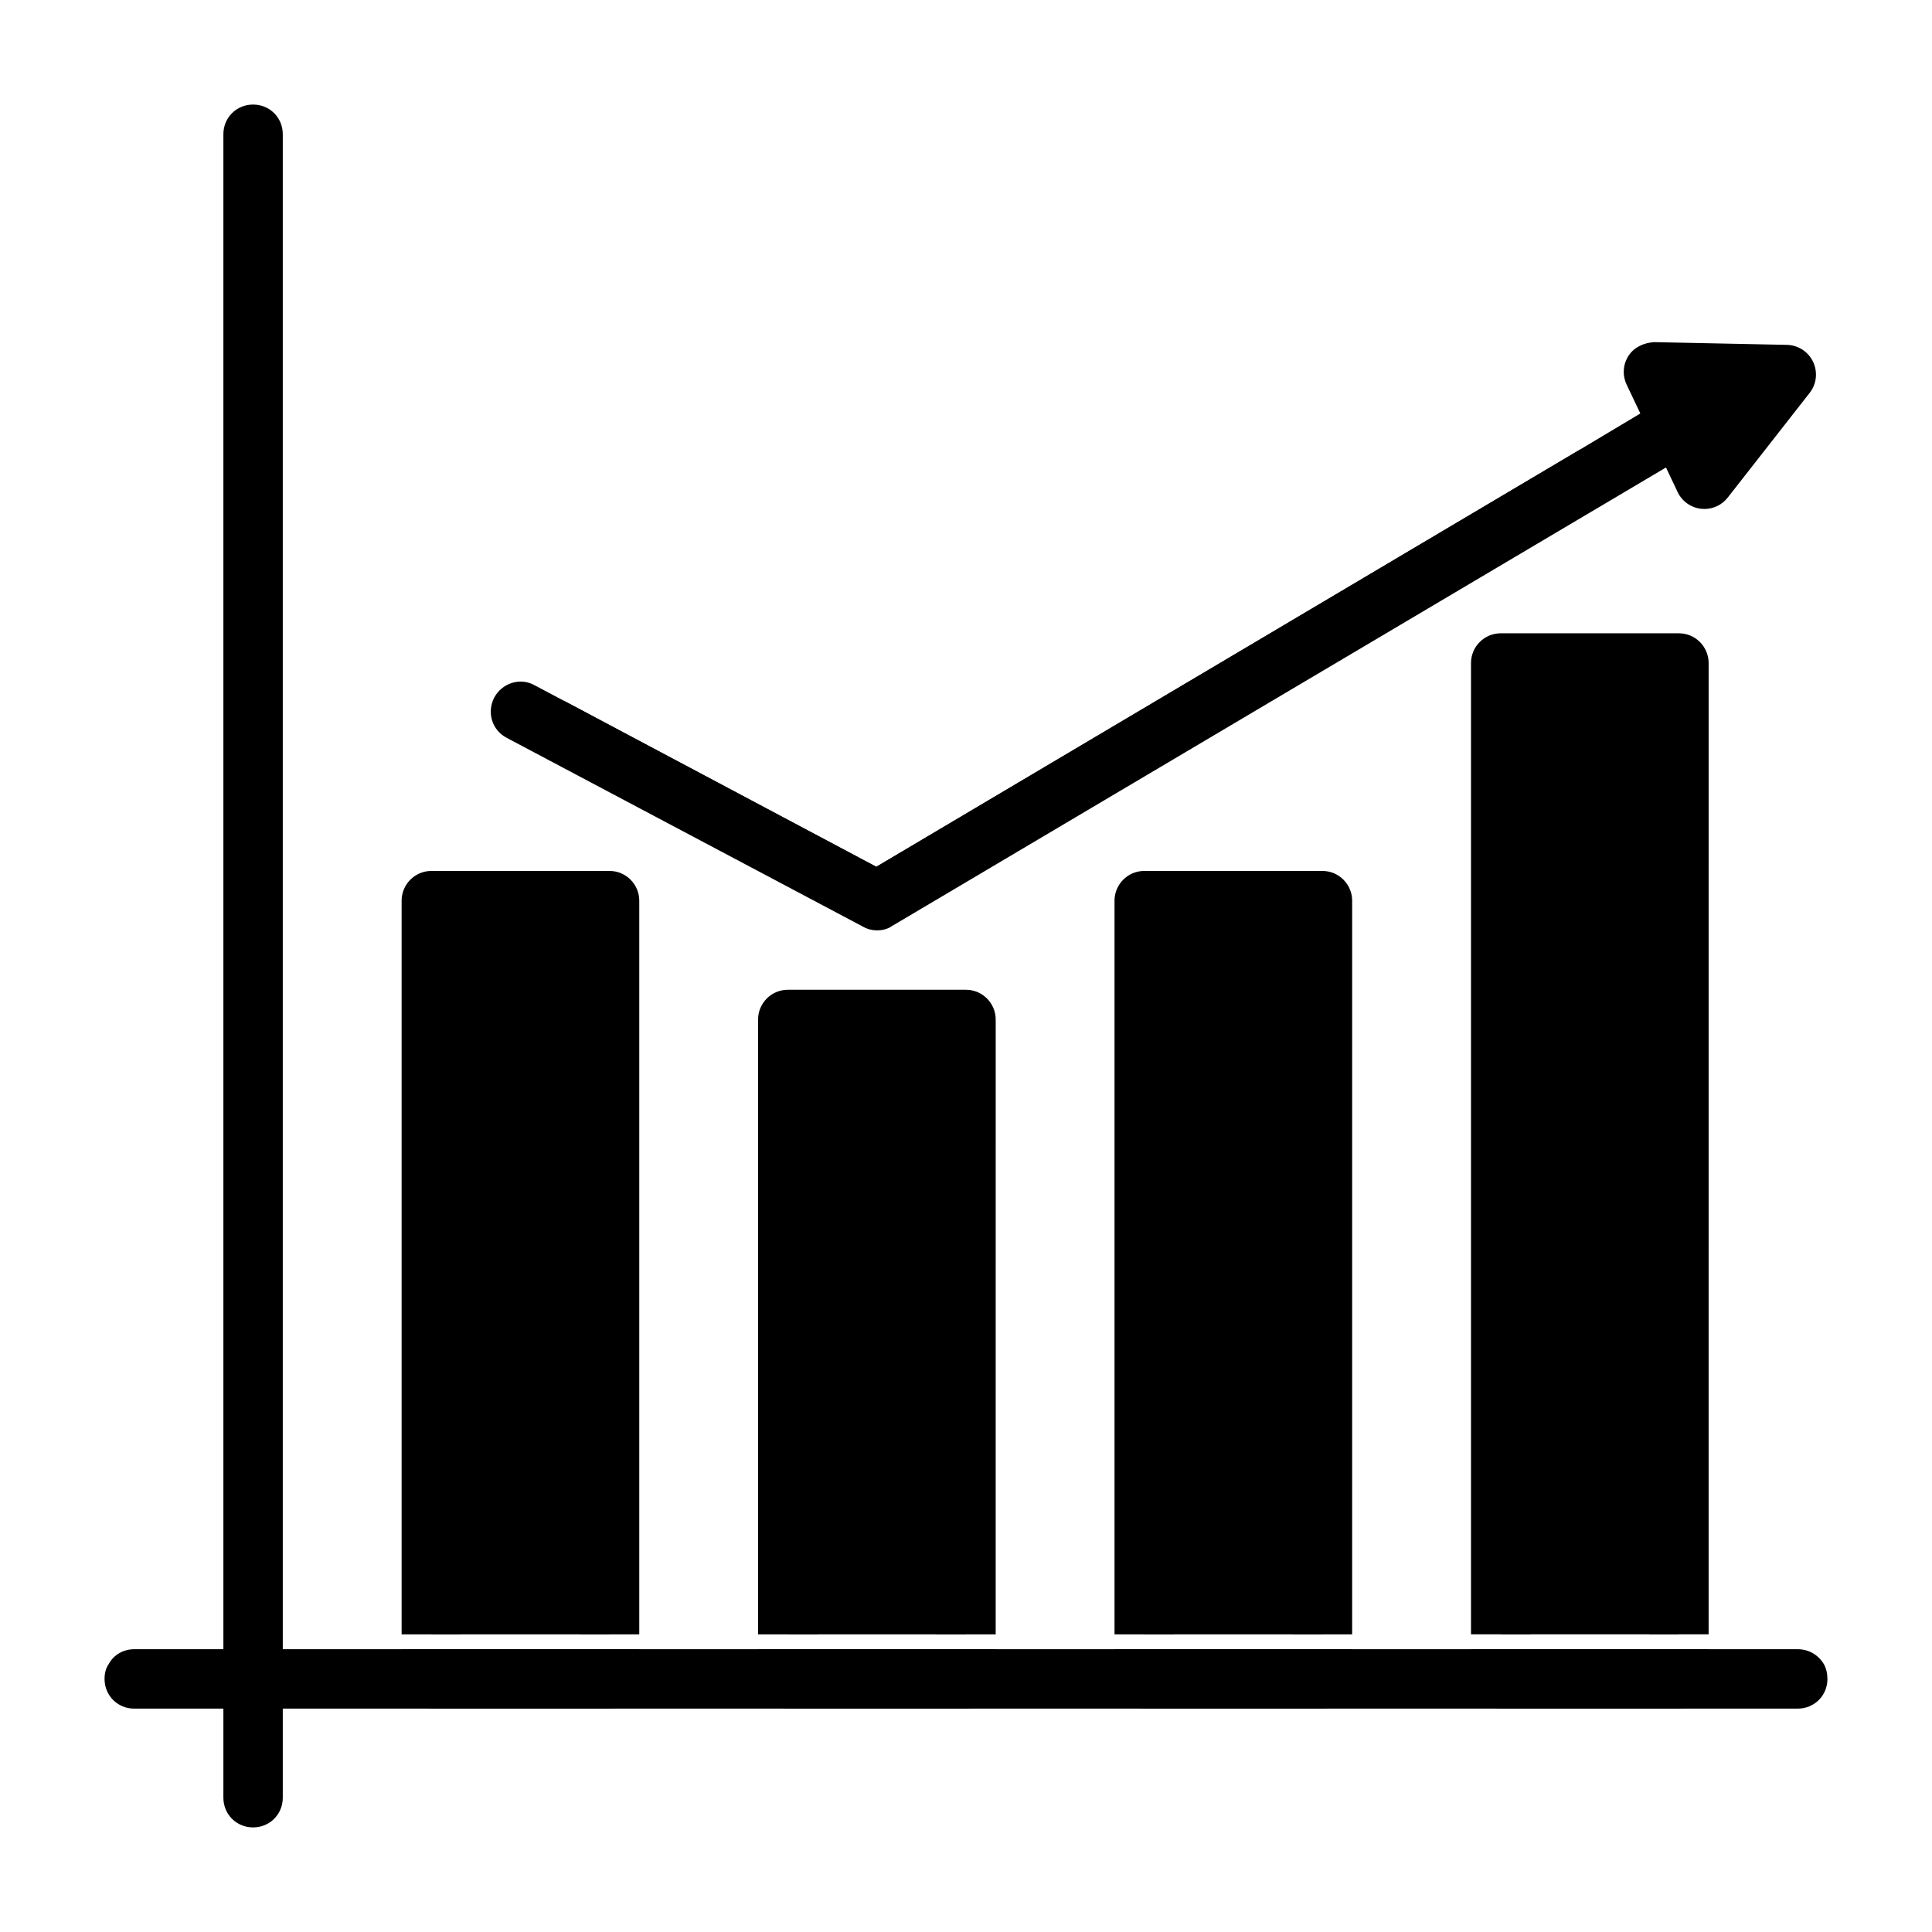
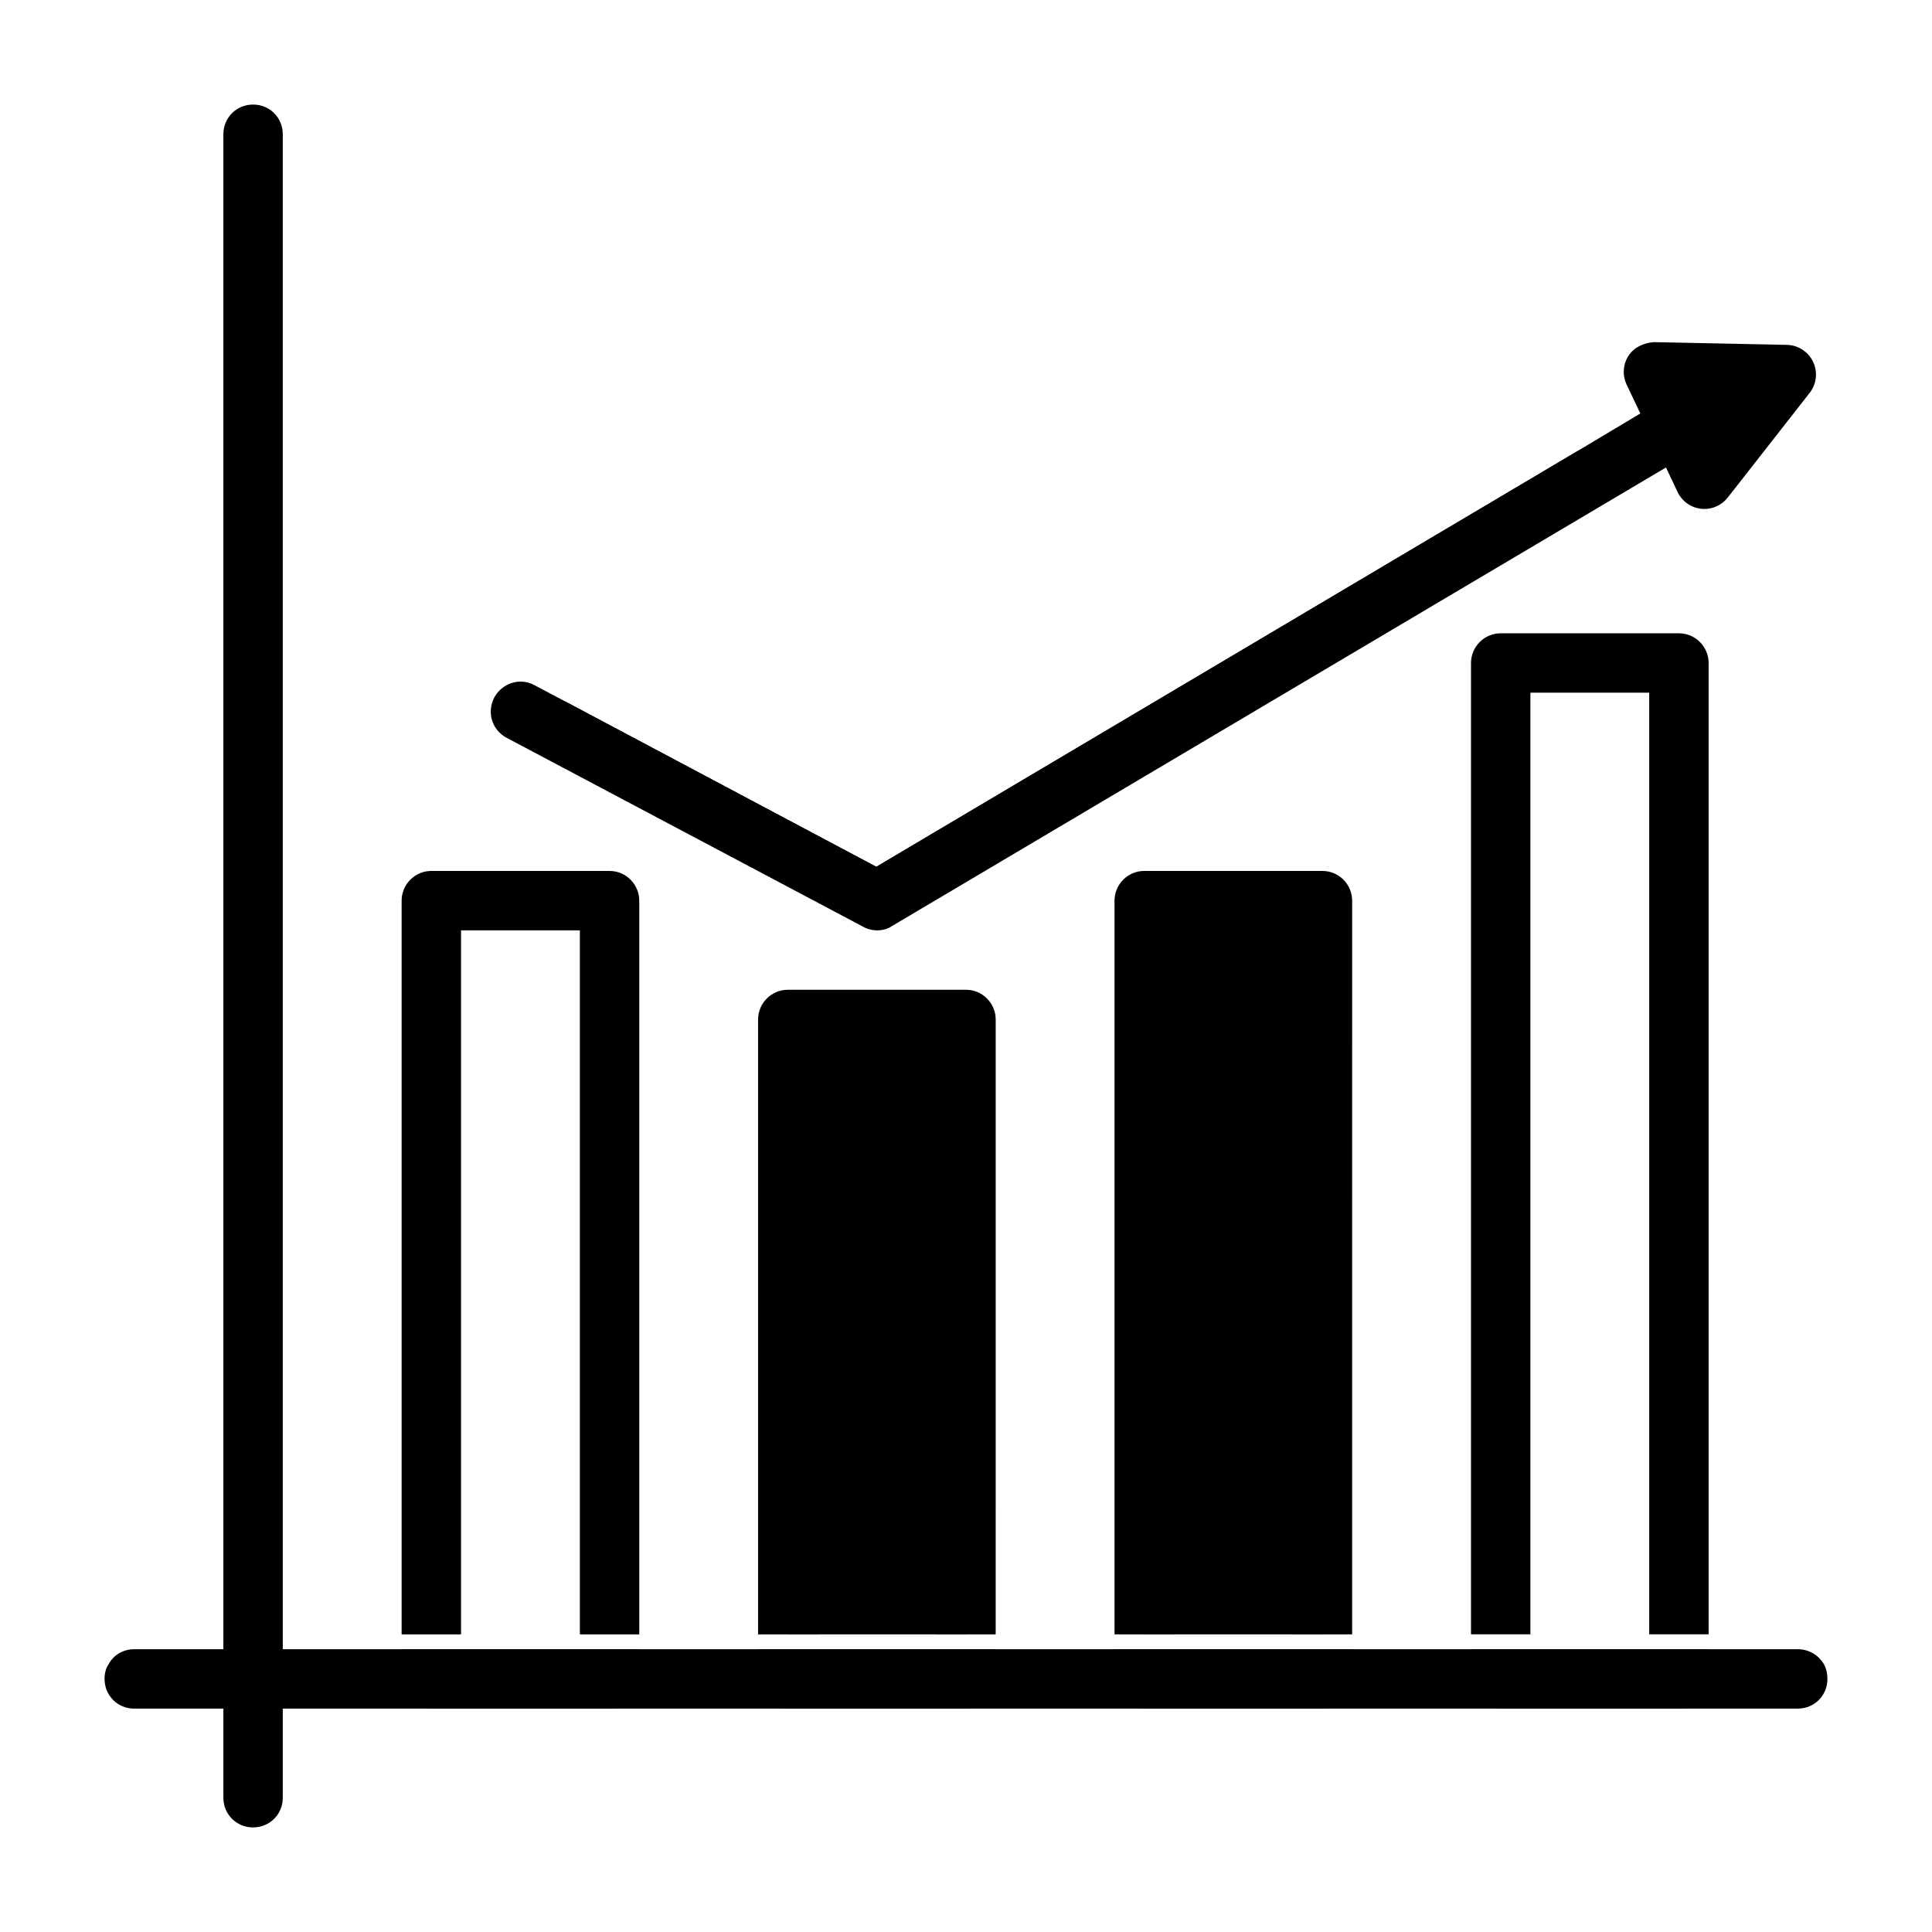
<svg xmlns="http://www.w3.org/2000/svg" fill="#000000" width="800px" height="800px" version="1.1" viewBox="144 144 512 512">
  <g>
    <path d="m218.94 179.58v440.83c0 4.41-3.465 7.871-7.871 7.871-4.41 0.004-7.871-3.461-7.871-7.871v-440.83c0-4.41 3.465-7.871 7.871-7.871s7.871 3.461 7.871 7.871z" />
    <path d="m628.29 588.93c0 4.41-3.465 7.871-7.871 7.871l-440.84 0.004c-4.41 0-7.871-3.465-7.871-7.871 0-1.418 0.316-2.832 1.102-3.938 1.258-2.363 3.777-3.938 6.769-3.938h440.83c2.992 0 5.512 1.574 6.926 3.938 0.633 1.102 0.949 2.519 0.949 3.934z" />
-     <path d="m258.3 382.68h47.23v194.44h-47.23z" />
    <path d="m258.3 581.05h47.23v7.871h-47.23z" />
    <path d="m305.54 374.81h-47.234c-4.41 0-7.871 3.621-7.871 7.871v194.44h15.742l0.004-186.57h31.488v186.57h15.742v-194.44c0-4.25-3.465-7.871-7.871-7.871zm-55.105 206.25v7.871c0 4.41 3.465 7.871 7.871 7.871h47.23c4.41 0 7.871-3.465 7.871-7.871v-7.871z" />
    <path d="m352.77 414.17h47.23v162.95h-47.23z" />
    <path d="m352.77 581.05h47.23v7.871h-47.23z" />
    <path d="m400 406.3h-47.23c-4.41 0-7.871 3.621-7.871 7.871v162.95h15.742l-0.004-155.08h31.488v155.08h15.742l0.004-162.95c0-4.25-3.465-7.871-7.871-7.871zm-55.105 174.76v7.871c0 4.41 3.465 7.871 7.871 7.871h47.23c4.41 0 7.871-3.465 7.871-7.871v-7.871z" />
    <path d="m447.23 382.68h47.23v194.44h-47.23z" />
    <path d="m447.23 581.05h47.23v7.871h-47.23z" />
    <path d="m494.46 374.81h-47.23c-4.41 0-7.871 3.621-7.871 7.871v194.44h15.742v-186.57h31.488v186.57h15.742l0.004-194.44c0-4.25-3.465-7.871-7.875-7.871zm-55.102 206.25v7.871c0 4.41 3.465 7.871 7.871 7.871h47.23c4.41 0 7.871-3.465 7.871-7.871v-7.871z" />
-     <path d="m541.7 319.7h47.23v257.41h-47.23z" />
    <path d="m541.7 581.05h47.23v7.871h-47.23z" />
    <path d="m588.93 311.83h-47.23c-4.41 0-7.871 3.621-7.871 7.871v257.41h15.742v-249.54h31.488v249.54h15.742l0.004-257.41c0-4.25-3.465-7.871-7.875-7.871zm-55.102 269.22v7.871c0 4.41 3.465 7.871 7.871 7.871h47.23c4.41 0 7.871-3.465 7.871-7.871v-7.871z" />
    <path d="m582.17 242.56 35.203 0.723-21.695 27.727z" />
    <path d="m595.68 278.88c-0.285 0-0.582-0.016-0.867-0.047-2.707-0.301-5.07-1.984-6.234-4.457l-13.504-28.449c-1.164-2.473-0.992-5.352 0.504-7.652 1.496-2.297 4.094-3.434 6.769-3.606l35.203 0.723c2.977 0.062 5.668 1.812 6.941 4.504 1.273 2.691 0.93 5.887-0.914 8.219l-21.695 27.727c-1.512 1.938-3.793 3.039-6.203 3.039z" />
    <path d="m588.93 256.73-6.769 4.094-205.77 121.86-94.465-50.066 11.652-2.832 82.656 43.926 186.41-110.52 18.578-4.566z" />
    <path d="m592.86 263.5-0.629 0.316-6.769 4.094-205.14 121.54c-1.102 0.789-2.519 1.102-3.938 1.102-1.258 0-2.519-0.316-3.621-0.945l-94.465-50.066c-3.938-2.047-5.352-6.769-3.305-10.707 2.047-3.777 6.769-5.352 10.547-3.305l8.031 4.25 82.656 43.926 186.41-110.52 16.059-9.605 6.297-3.621c0.156-0.156 0.473-0.316 0.629-0.316 3.465-1.73 8.031-0.473 10.078 3.148 2.203 3.785 0.941 8.508-2.836 10.711z" />
  </g>
</svg>